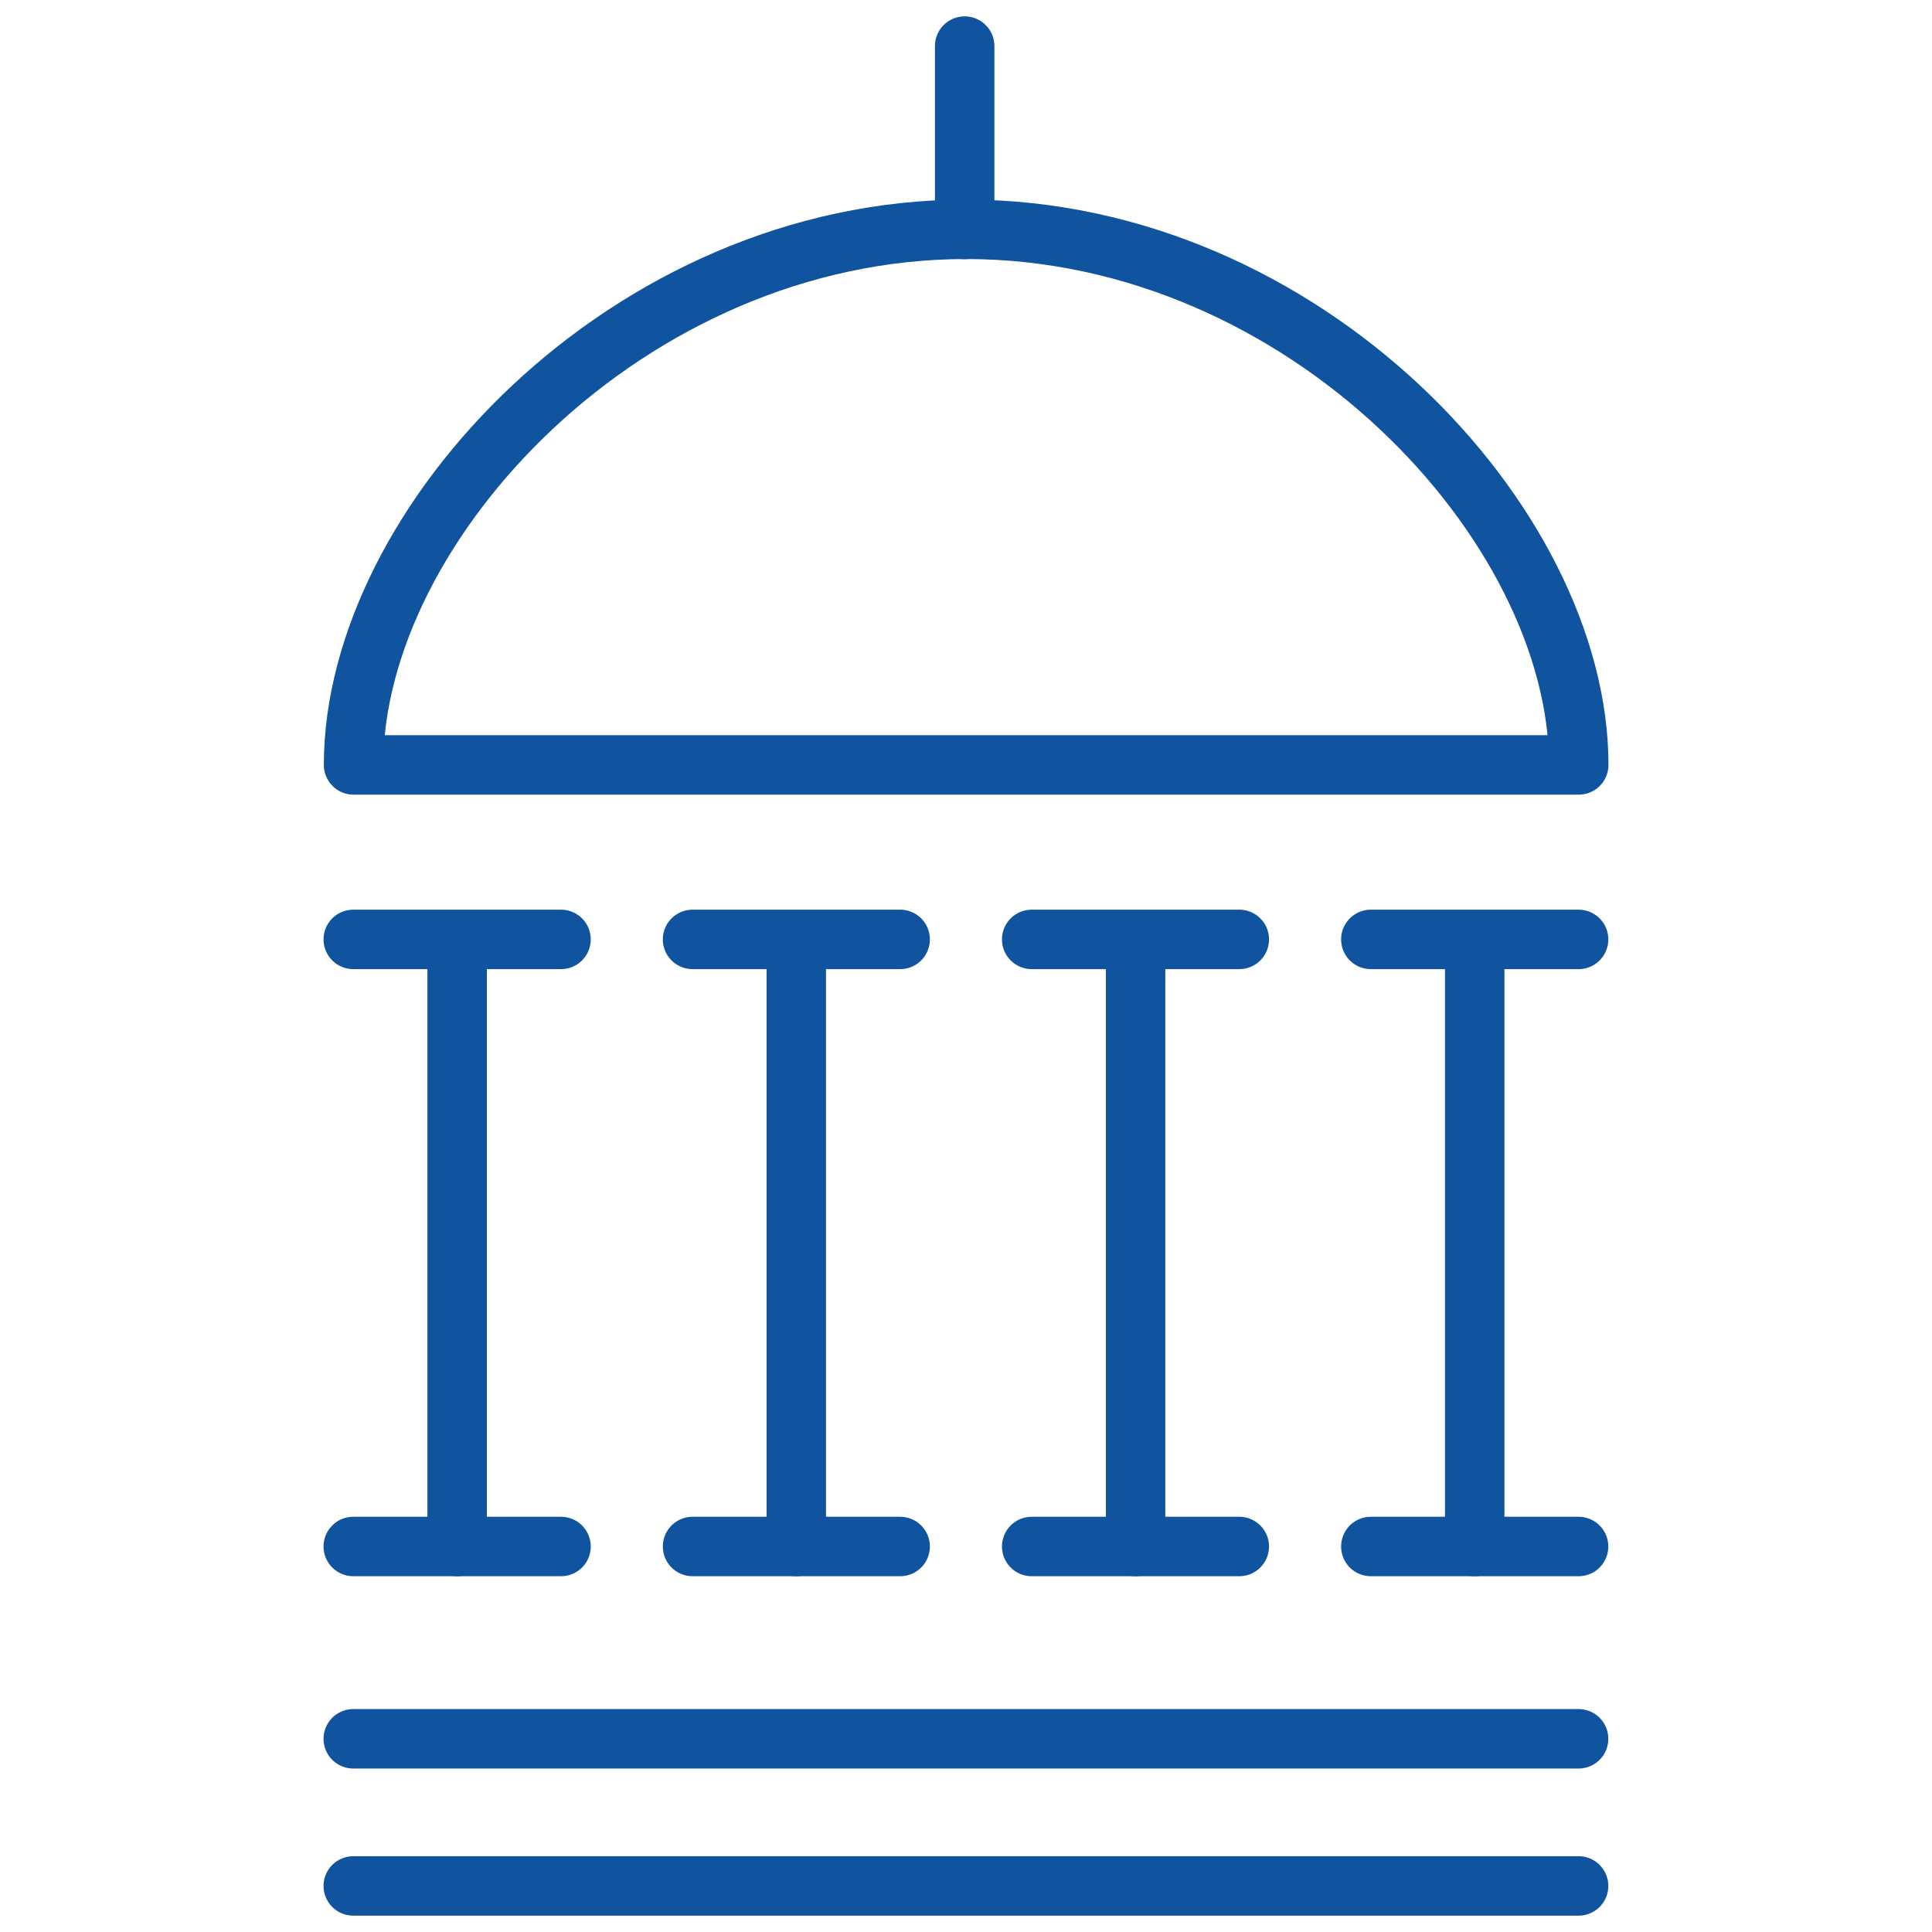
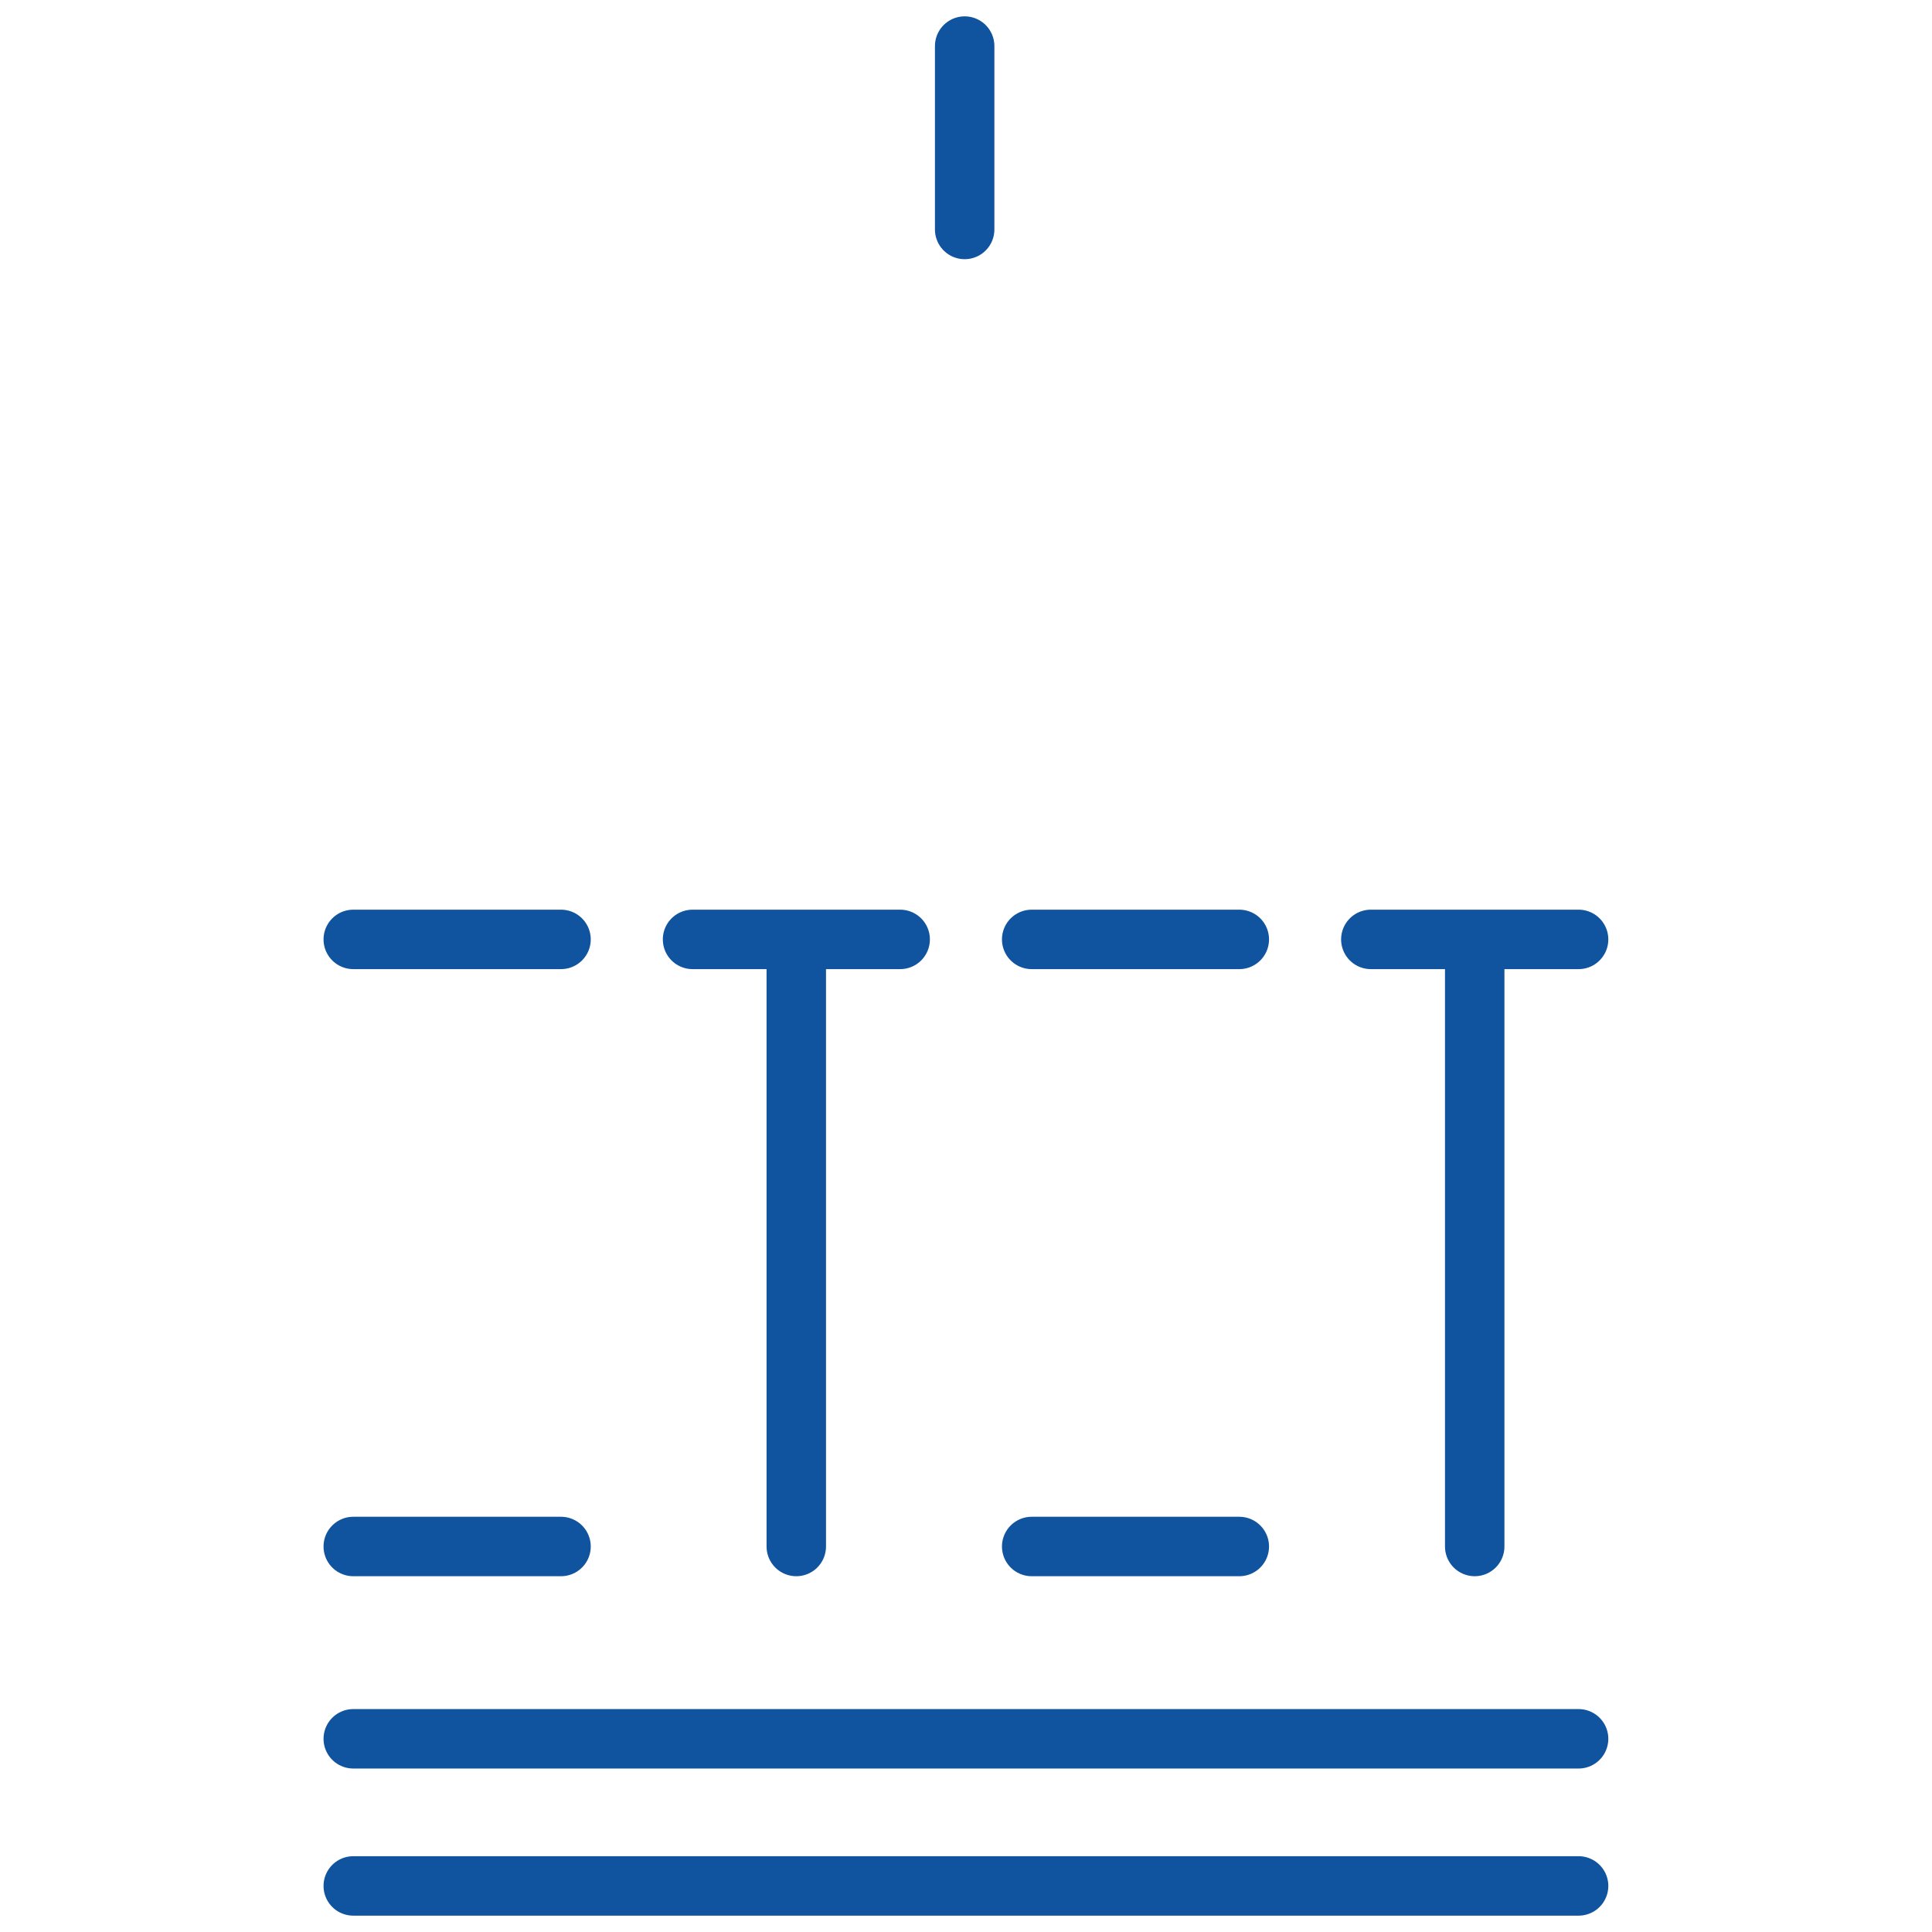
<svg xmlns="http://www.w3.org/2000/svg" version="1.1" id="Layer_1" x="0px" y="0px" viewBox="0 0 1300 1300" style="enable-background:new 0 0 1300 1300;" xml:space="preserve">
  <style type="text/css">
	.st0{fill:none;stroke:#10539F;stroke-width:40;stroke-linecap:round;stroke-linejoin:round;stroke-miterlimit:10;}
	.st1{fill:none;stroke:#10539F;stroke-width:40;stroke-miterlimit:10;}
</style>
  <g>
    <g>
-       <path class="st0" d="M1062.3,514.7c0-162.2-184.6-360.4-412.2-360.4S237.9,352.5,237.9,514.7H1062.3L1062.3,514.7z" />
      <path class="st0" d="M1062.2,622.9" />
      <g>
        <g>
          <line class="st0" x1="237.7" y1="632.1" x2="377.5" y2="632.1" />
          <line class="st0" x1="237.7" y1="1040.6" x2="377.5" y2="1040.6" />
-           <line class="st0" x1="307.6" y1="638.2" x2="307.6" y2="1040.6" />
        </g>
        <g>
          <line class="st0" x1="466" y1="632.1" x2="605.7" y2="632.1" />
-           <line class="st0" x1="466" y1="1040.6" x2="605.7" y2="1040.6" />
          <line class="st0" x1="535.8" y1="638.2" x2="535.8" y2="1040.6" />
        </g>
        <g>
          <line class="st0" x1="694.2" y1="632.1" x2="833.9" y2="632.1" />
          <line class="st0" x1="694.2" y1="1040.6" x2="833.9" y2="1040.6" />
-           <line class="st0" x1="764.1" y1="638.2" x2="764.1" y2="1040.6" />
        </g>
        <g>
          <line class="st0" x1="922.4" y1="632.1" x2="1062.2" y2="632.1" />
-           <line class="st0" x1="922.4" y1="1040.6" x2="1062.2" y2="1040.6" />
          <line class="st0" x1="992.3" y1="638.2" x2="992.3" y2="1040.6" />
        </g>
      </g>
      <line class="st0" x1="649.1" y1="154.4" x2="649.1" y2="31" />
      <path class="st1" d="M650.1,116.6" />
      <path class="st1" d="M650,31" />
      <line class="st0" x1="237.7" y1="1170" x2="1062.2" y2="1170" />
      <line class="st0" x1="237.7" y1="1269" x2="1062.2" y2="1269" />
    </g>
  </g>
</svg>